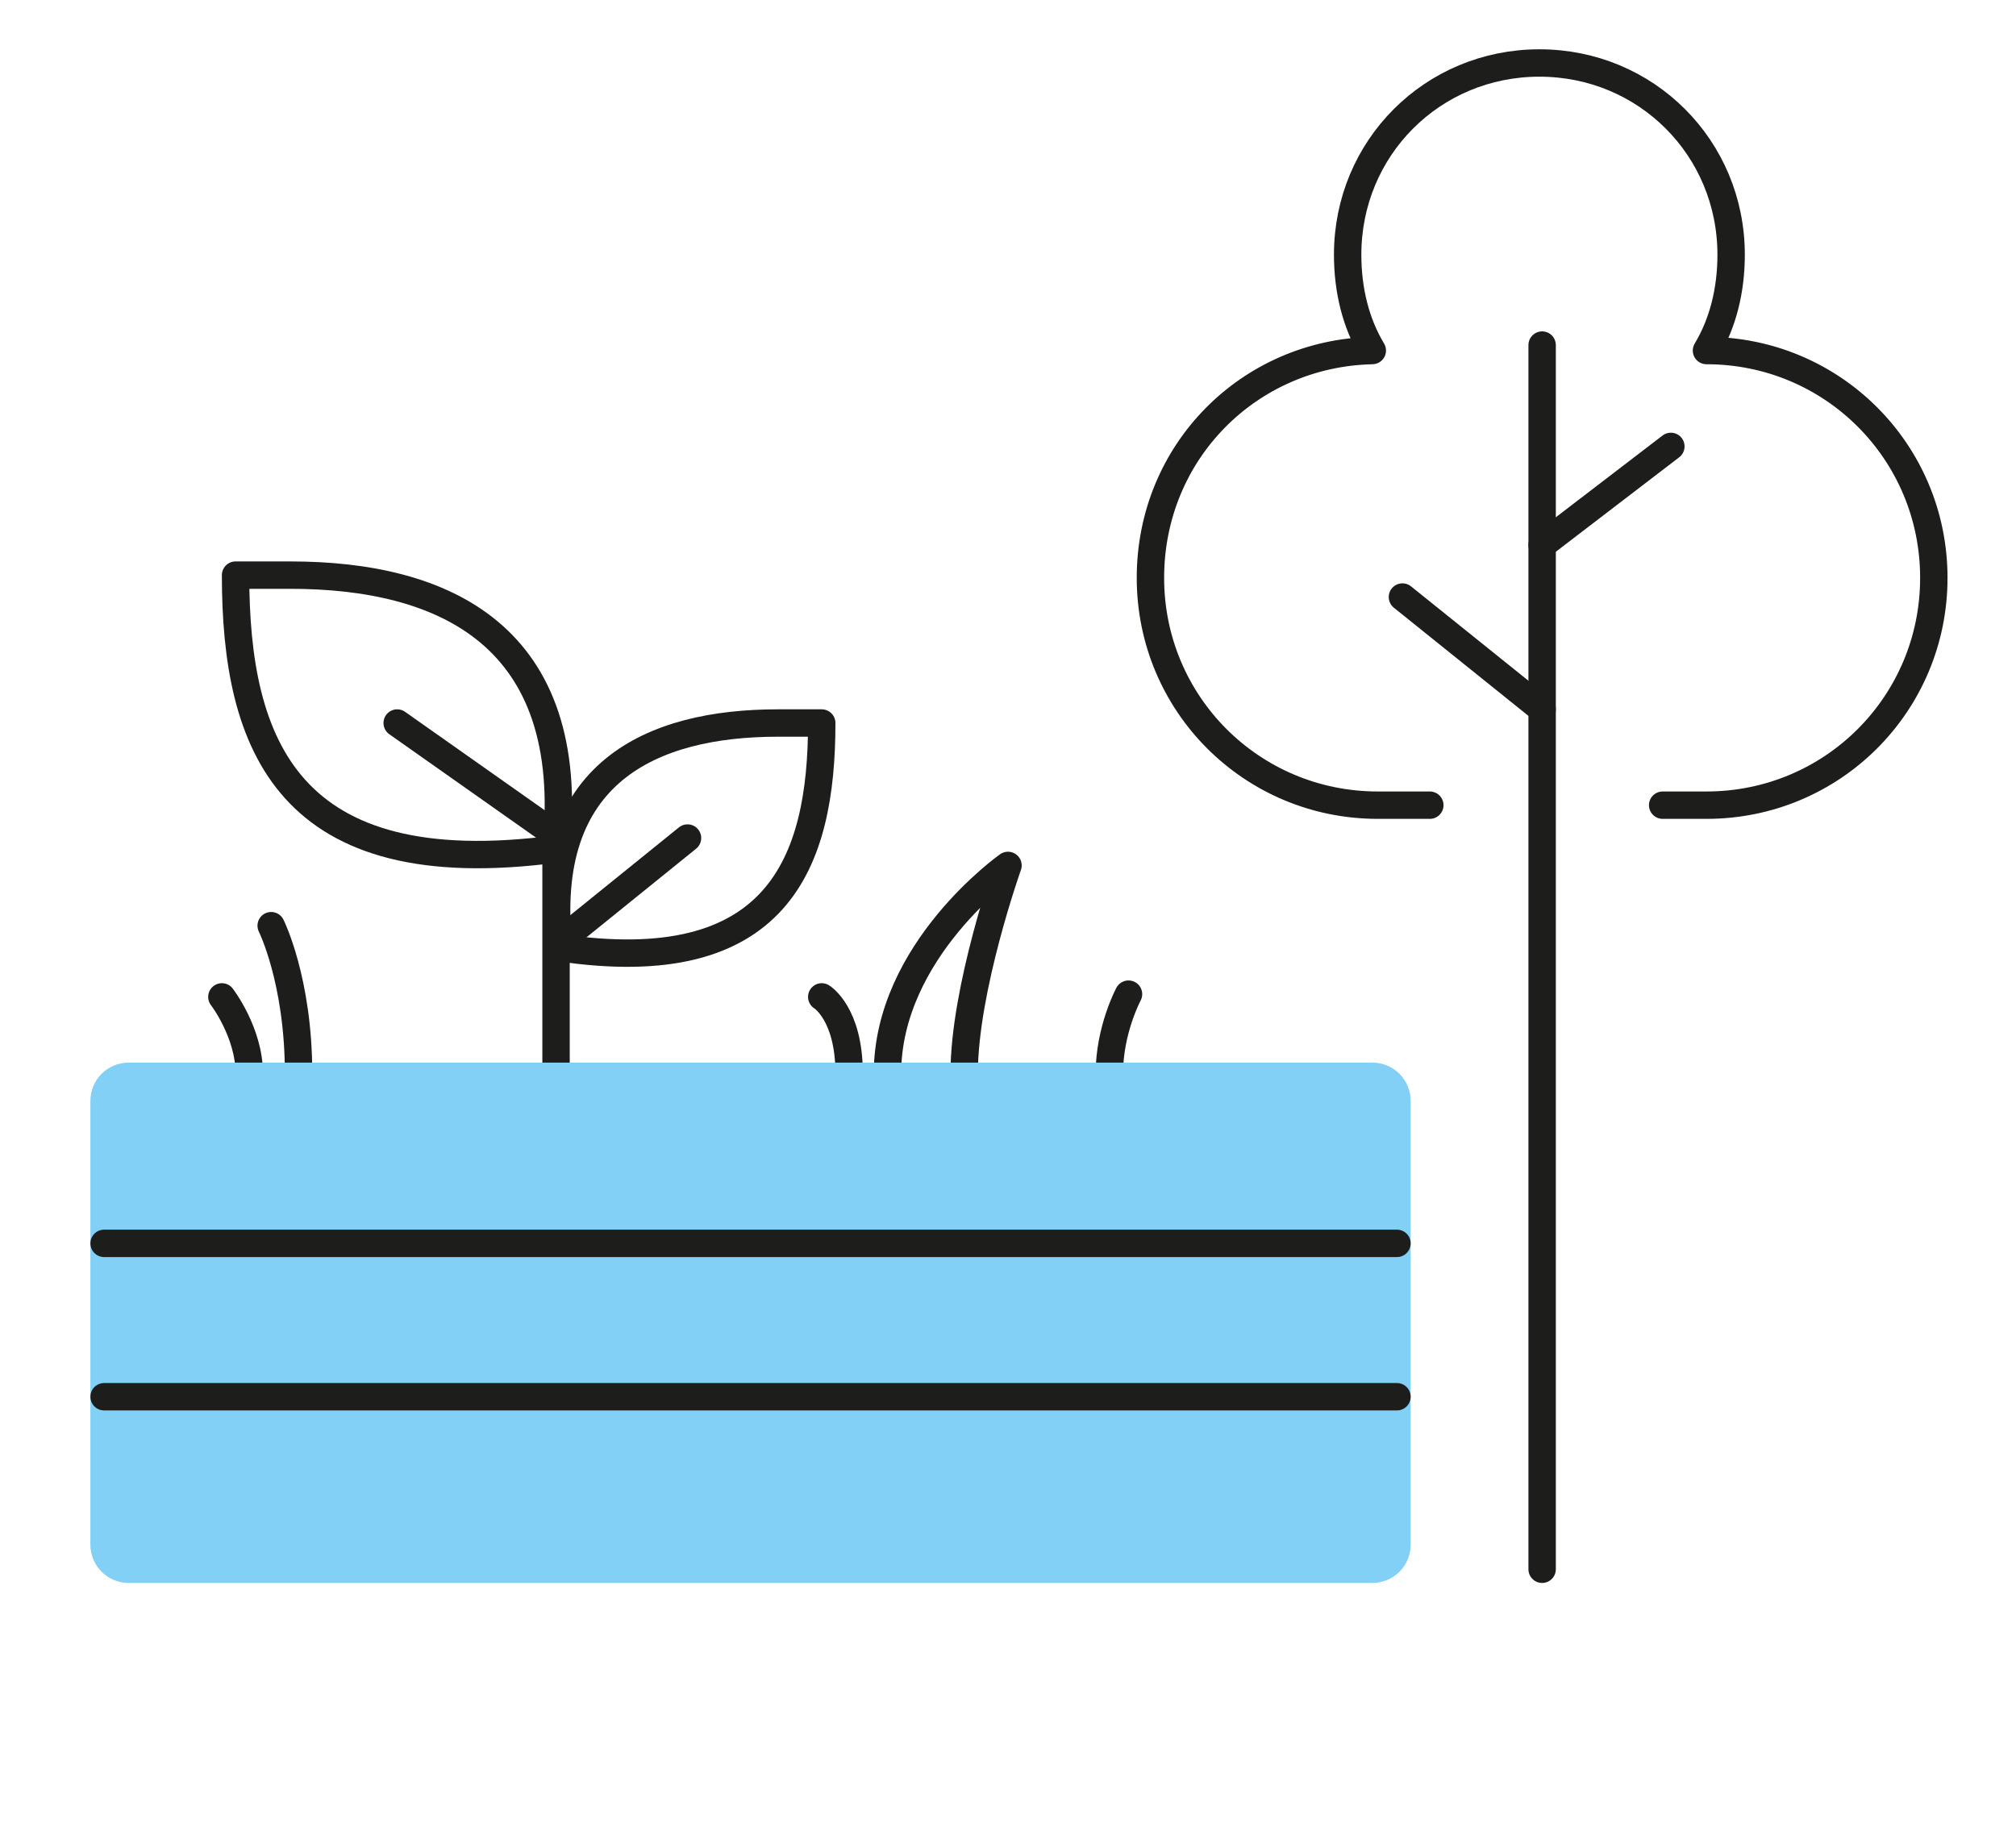
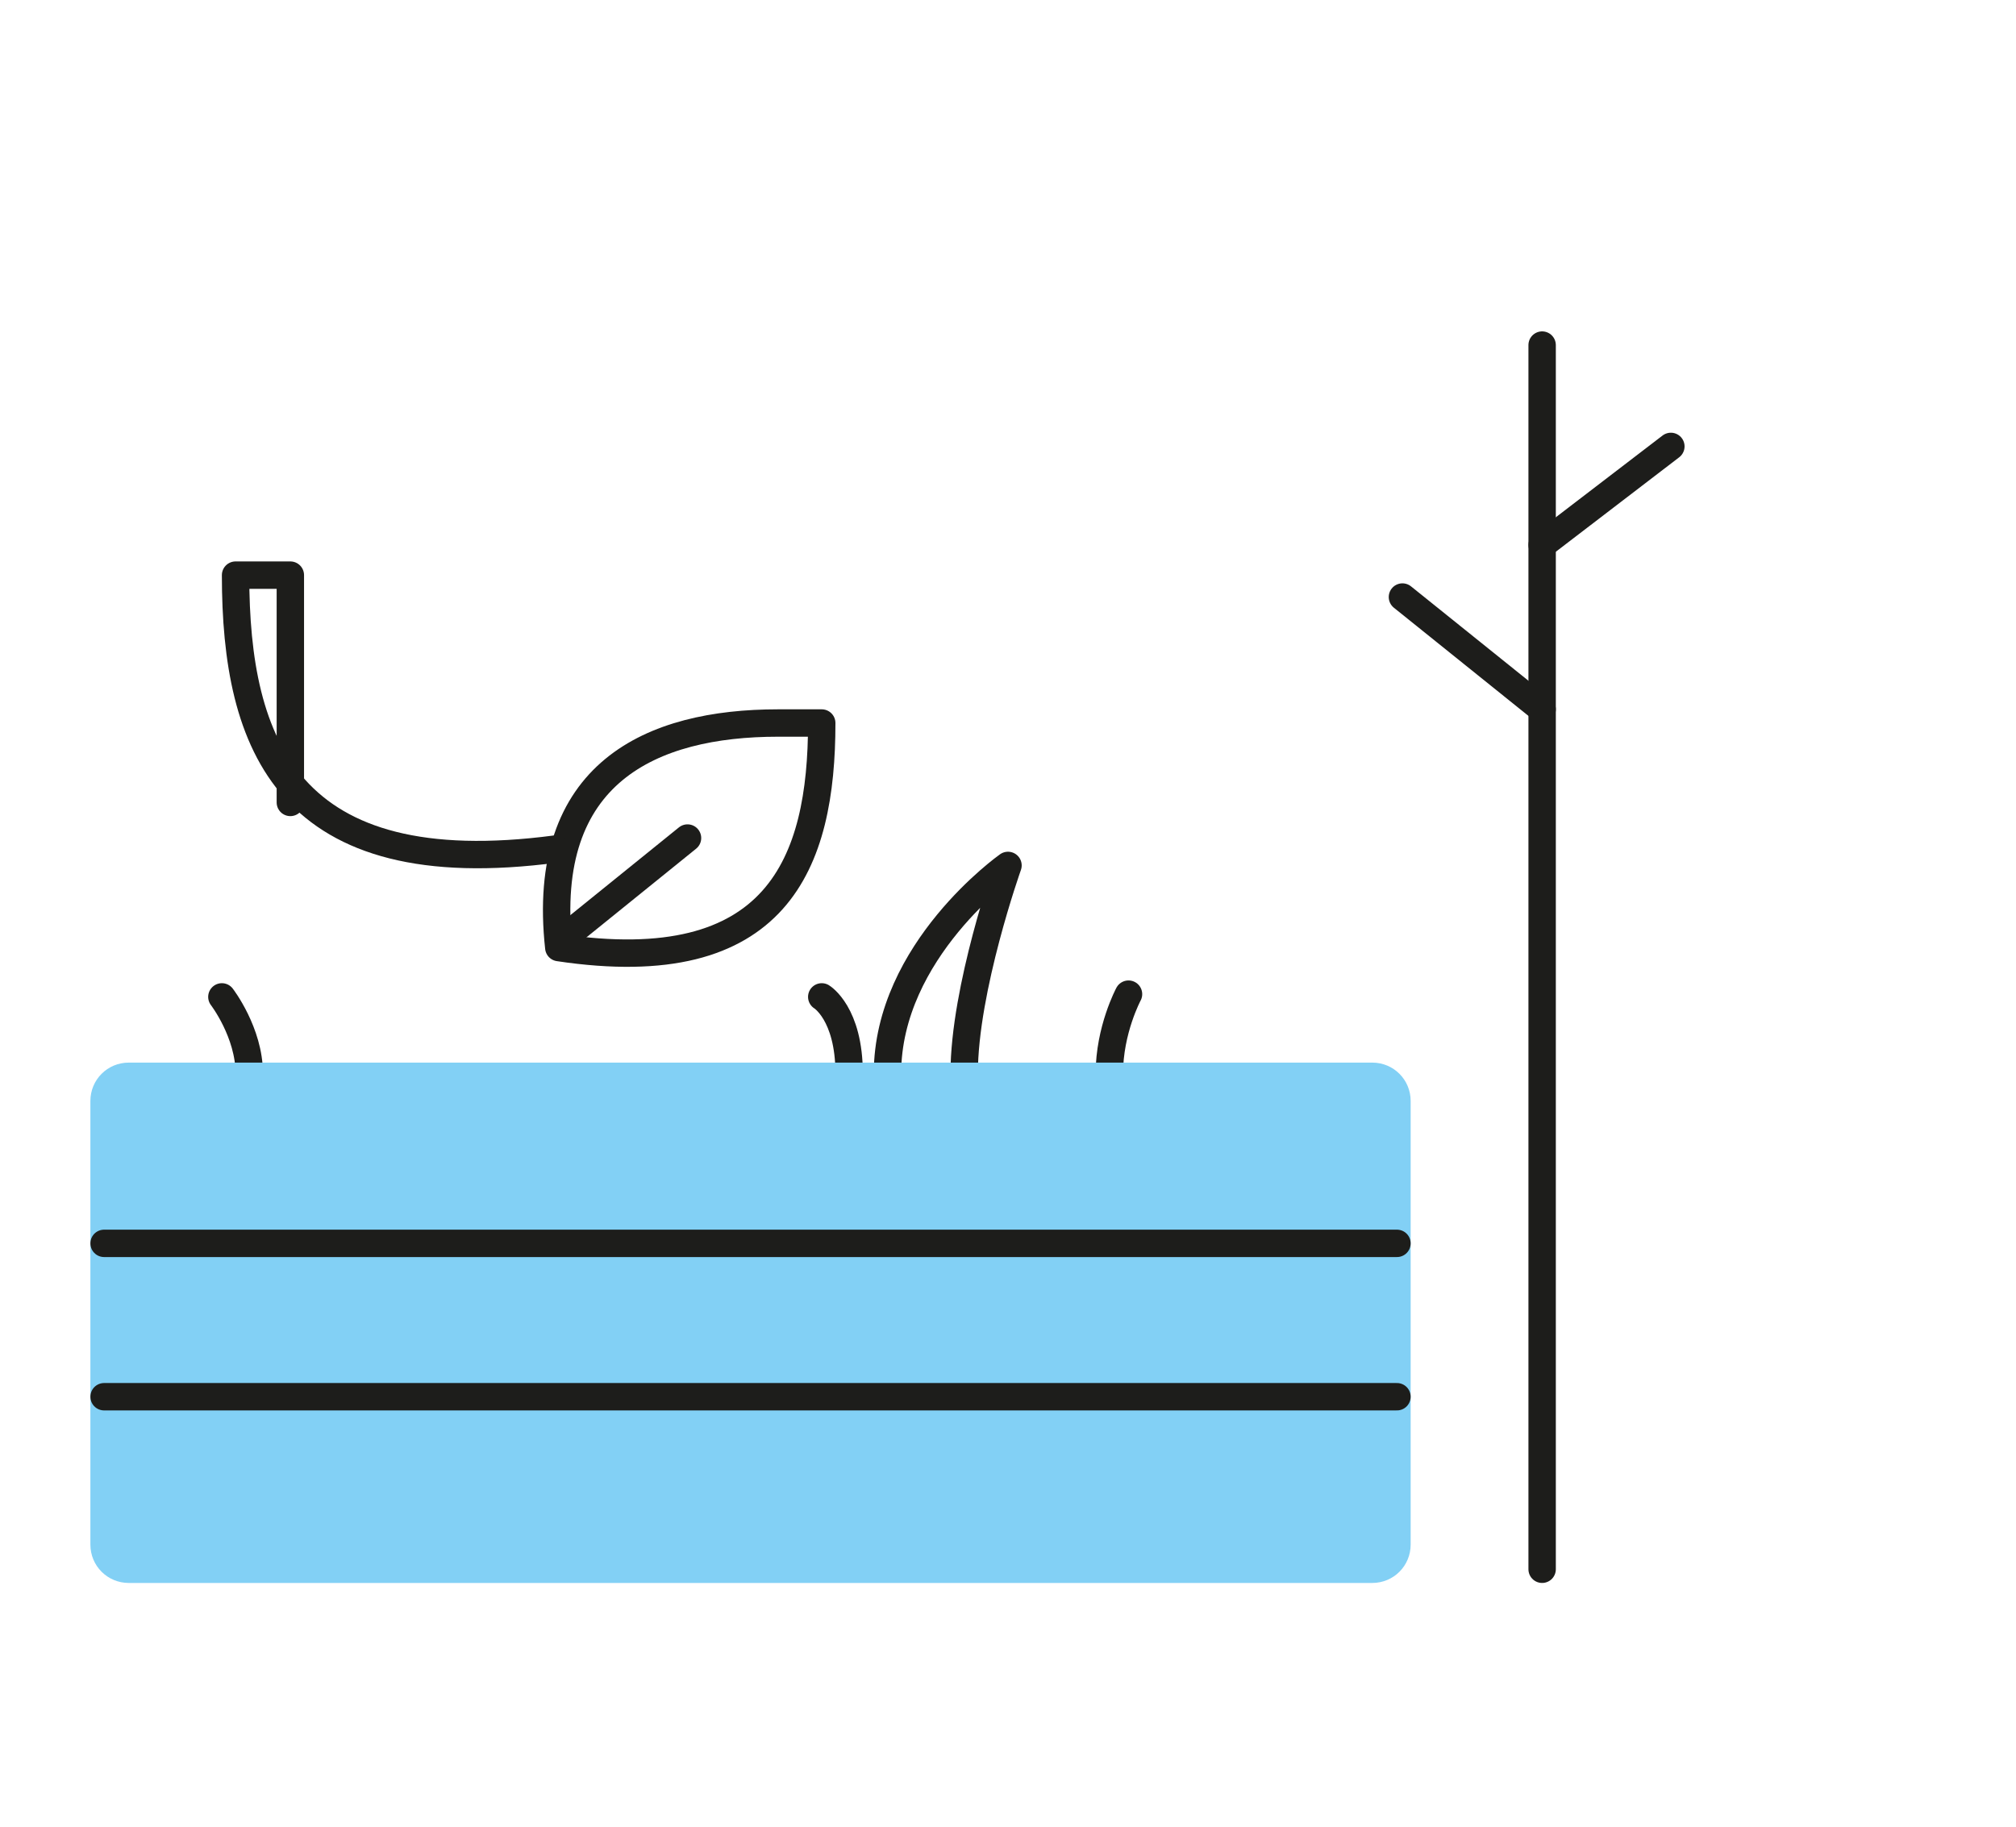
<svg xmlns="http://www.w3.org/2000/svg" version="1.1" x="0px" y="0px" viewBox="0 0 73.6 66.7" style="enable-background:new 0 0 73.6 66.7;" xml:space="preserve">
  <style type="text/css">
	.st0{fill:#82D0F5;stroke:#82D0F5;stroke-linecap:round;stroke-linejoin:round;}
	.st1{fill:none;stroke:#1D1D1B;stroke-linecap:round;stroke-linejoin:round;stroke-miterlimit:10;}
	.st2{fill:none;stroke:#1D1D1B;stroke-linecap:round;stroke-linejoin:round;}
	.st3{fill:#FFFFFF;stroke:#1D1D1B;stroke-linecap:round;stroke-linejoin:round;stroke-miterlimit:10;}
	.st4{fill:#80CFF1;stroke:#80CFF1;stroke-linecap:round;stroke-linejoin:round;}
	.st5{fill:#FFFFFF;stroke:#1D1D1B;stroke-linecap:round;stroke-linejoin:round;}
	.st6{fill:#82D0F5;stroke:#82D0F5;stroke-linecap:square;stroke-linejoin:round;}
	.st7{fill:#FFFFFF;}
	.st8{fill:#80CFF1;}
	.st9{fill:none;stroke:#1D1D1B;stroke-miterlimit:10;}
	.st10{fill:none;}
	.st11{fill:#1D1D1B;stroke:#1D1D1B;stroke-linecap:round;stroke-linejoin:round;}
	.st12{fill:#82D0F5;stroke:#1D1D1B;stroke-linecap:round;stroke-linejoin:round;stroke-miterlimit:10;}
	.st13{fill:#82D0F5;stroke:#1D1D1B;stroke-miterlimit:10;}
	.st14{fill:#FFFFFF;stroke:#1D1D1B;stroke-miterlimit:10;}
	.st15{fill:none;stroke:#1D1D1B;stroke-linecap:round;stroke-miterlimit:10;}
	.st16{fill:#80CFF1;stroke:#80CFF1;stroke-linejoin:round;stroke-miterlimit:10;}
</style>
  <g id="Piktogramme">
</g>
  <g id="Ebene_2">
    <g>
      <path class="st1" d="M41.2,36.3c0,0-0.7,1.3-0.7,2.9" />
      <path class="st1" d="M30,36.4c0,0,1,0.6,1,2.8" />
-       <path class="st1" d="M9.9,33.8c0,0,1,2,1,5.4" />
      <path class="st1" d="M8.1,36.4c0,0,1,1.3,1,2.8" />
      <path class="st1" d="M32.4,39.2c0-4.5,4.4-7.6,4.4-7.6s-1.6,4.5-1.6,7.6" />
      <g>
        <path class="st1" d="M20.6,30.7 M20.4,34.6c-0.7-6.4,3.4-8.2,8-8.2c0.4,0,1.3,0,1.6,0C30,31.5,28.4,35.8,20.4,34.6" />
-         <path class="st1" d="M20.3,31C10.5,32.3,8.6,27.2,8.6,21c0.4,0,1.5,0,2,0C16.2,21,21.1,23.2,20.3,31v8.3" />
+         <path class="st1" d="M20.3,31C10.5,32.3,8.6,27.2,8.6,21c0.4,0,1.5,0,2,0v8.3" />
      </g>
      <path class="st6" d="M50.1,57.3H4.7c-0.5,0-0.9-0.4-0.9-0.9V40.2c0-0.5,0.4-0.9,0.9-0.9h45.4c0.5,0,0.9,0.4,0.9,0.9v16.2    C51,56.9,50.6,57.3,50.1,57.3z" />
      <g>
        <line class="st1" x1="51" y1="51" x2="3.8" y2="51" />
        <line class="st1" x1="3.8" y1="45.4" x2="51" y2="45.4" />
      </g>
      <g>
-         <path class="st1" d="M60.7,29.4h1.6c4.6,0,8.3-3.7,8.3-8.3c0-4.6-3.7-8.3-8.3-8.3c0.6-1,0.9-2.2,0.9-3.5c0-3.9-3.1-7-7-7     s-7,3.1-7,7c0,1.3,0.3,2.5,0.9,3.5c-4.5,0.1-8.1,3.7-8.1,8.3c0,4.6,3.7,8.3,8.3,8.3h1.9" />
-         <line class="st7" x1="51.2" y1="21.8" x2="56.3" y2="25.9" />
        <line class="st1" x1="51.2" y1="21.8" x2="56.3" y2="25.9" />
        <line class="st7" x1="56.3" y1="19.9" x2="61" y2="16.3" />
        <line class="st1" x1="56.3" y1="19.9" x2="61" y2="16.3" />
        <line class="st1" x1="56.3" y1="12.6" x2="56.3" y2="57.3" />
      </g>
-       <line class="st1" x1="20.6" y1="30.7" x2="14.5" y2="26.4" />
      <line class="st1" x1="25.1" y1="30.6" x2="20.4" y2="34.4" />
    </g>
  </g>
</svg>